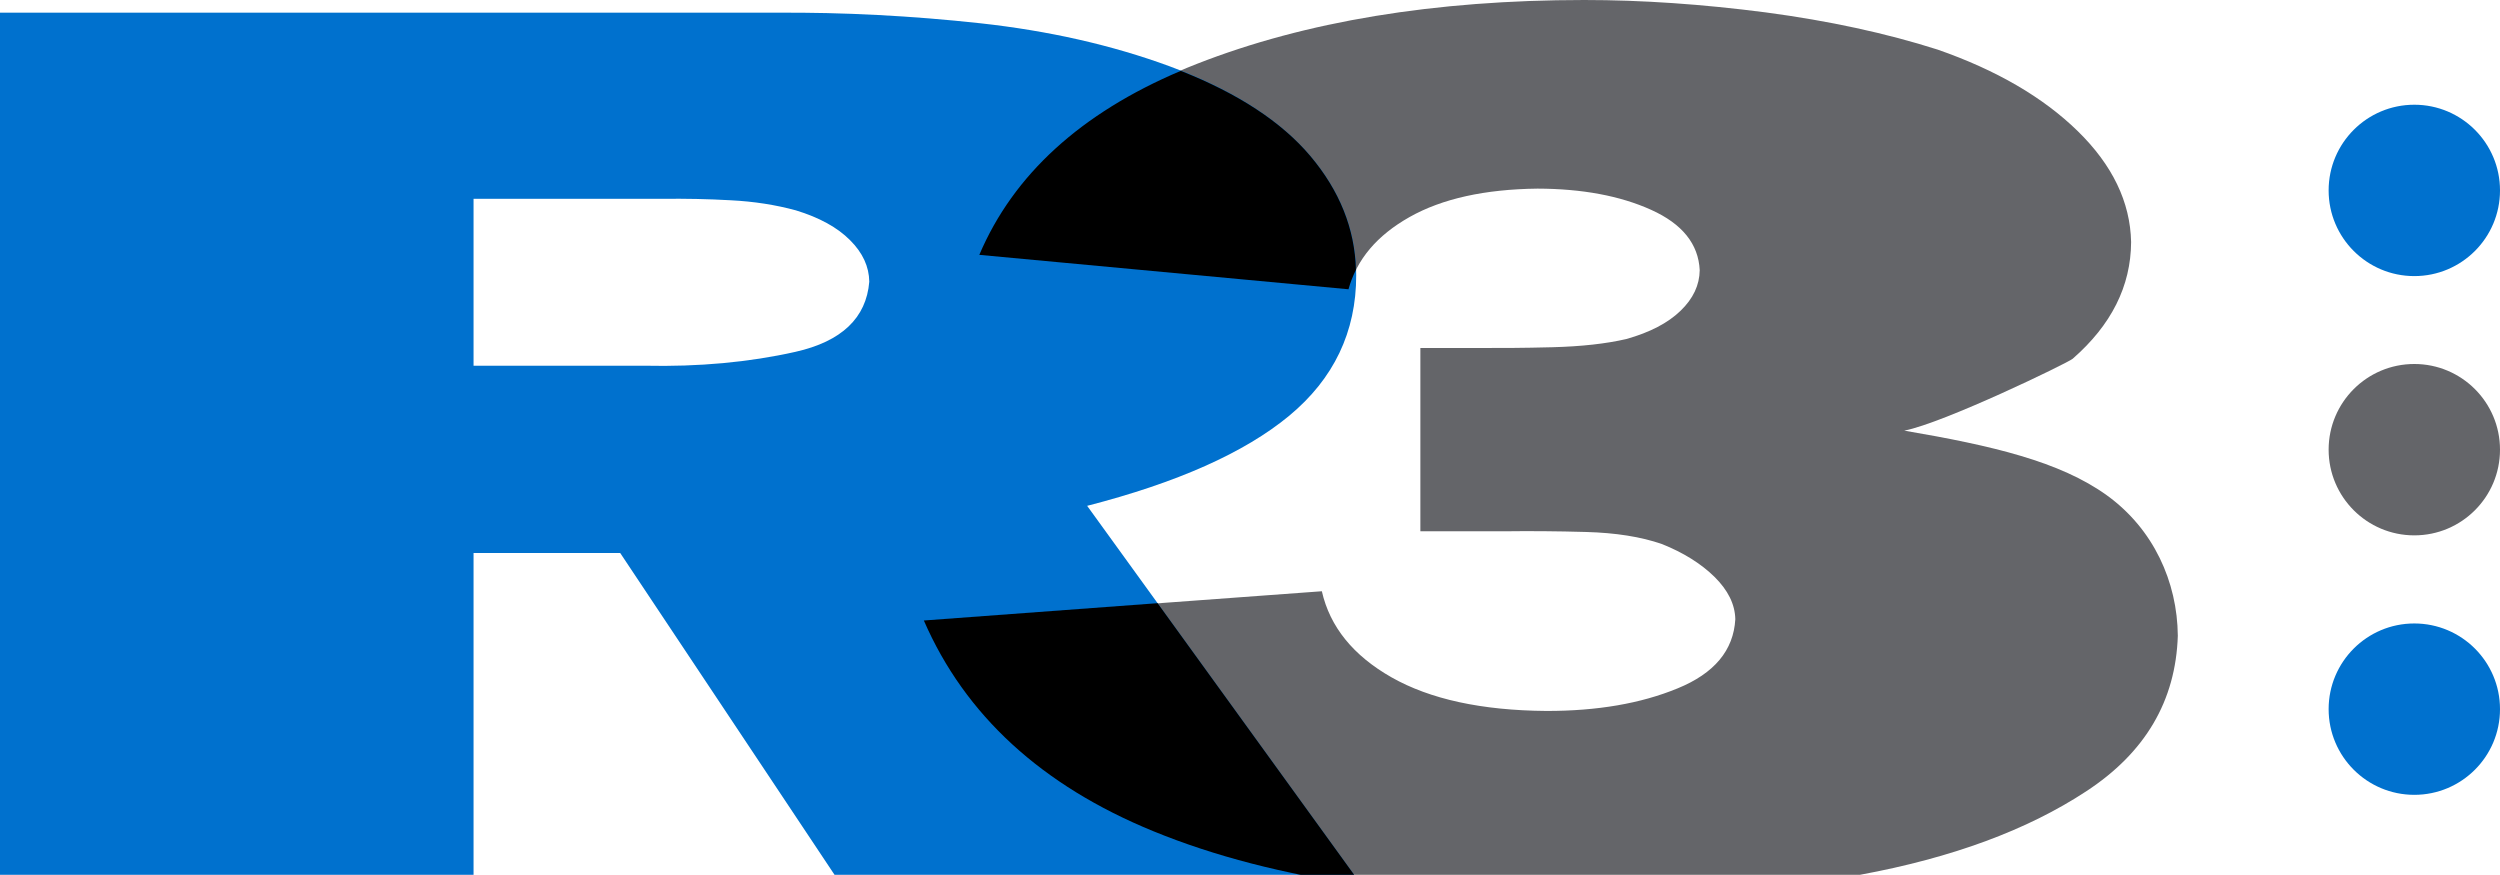
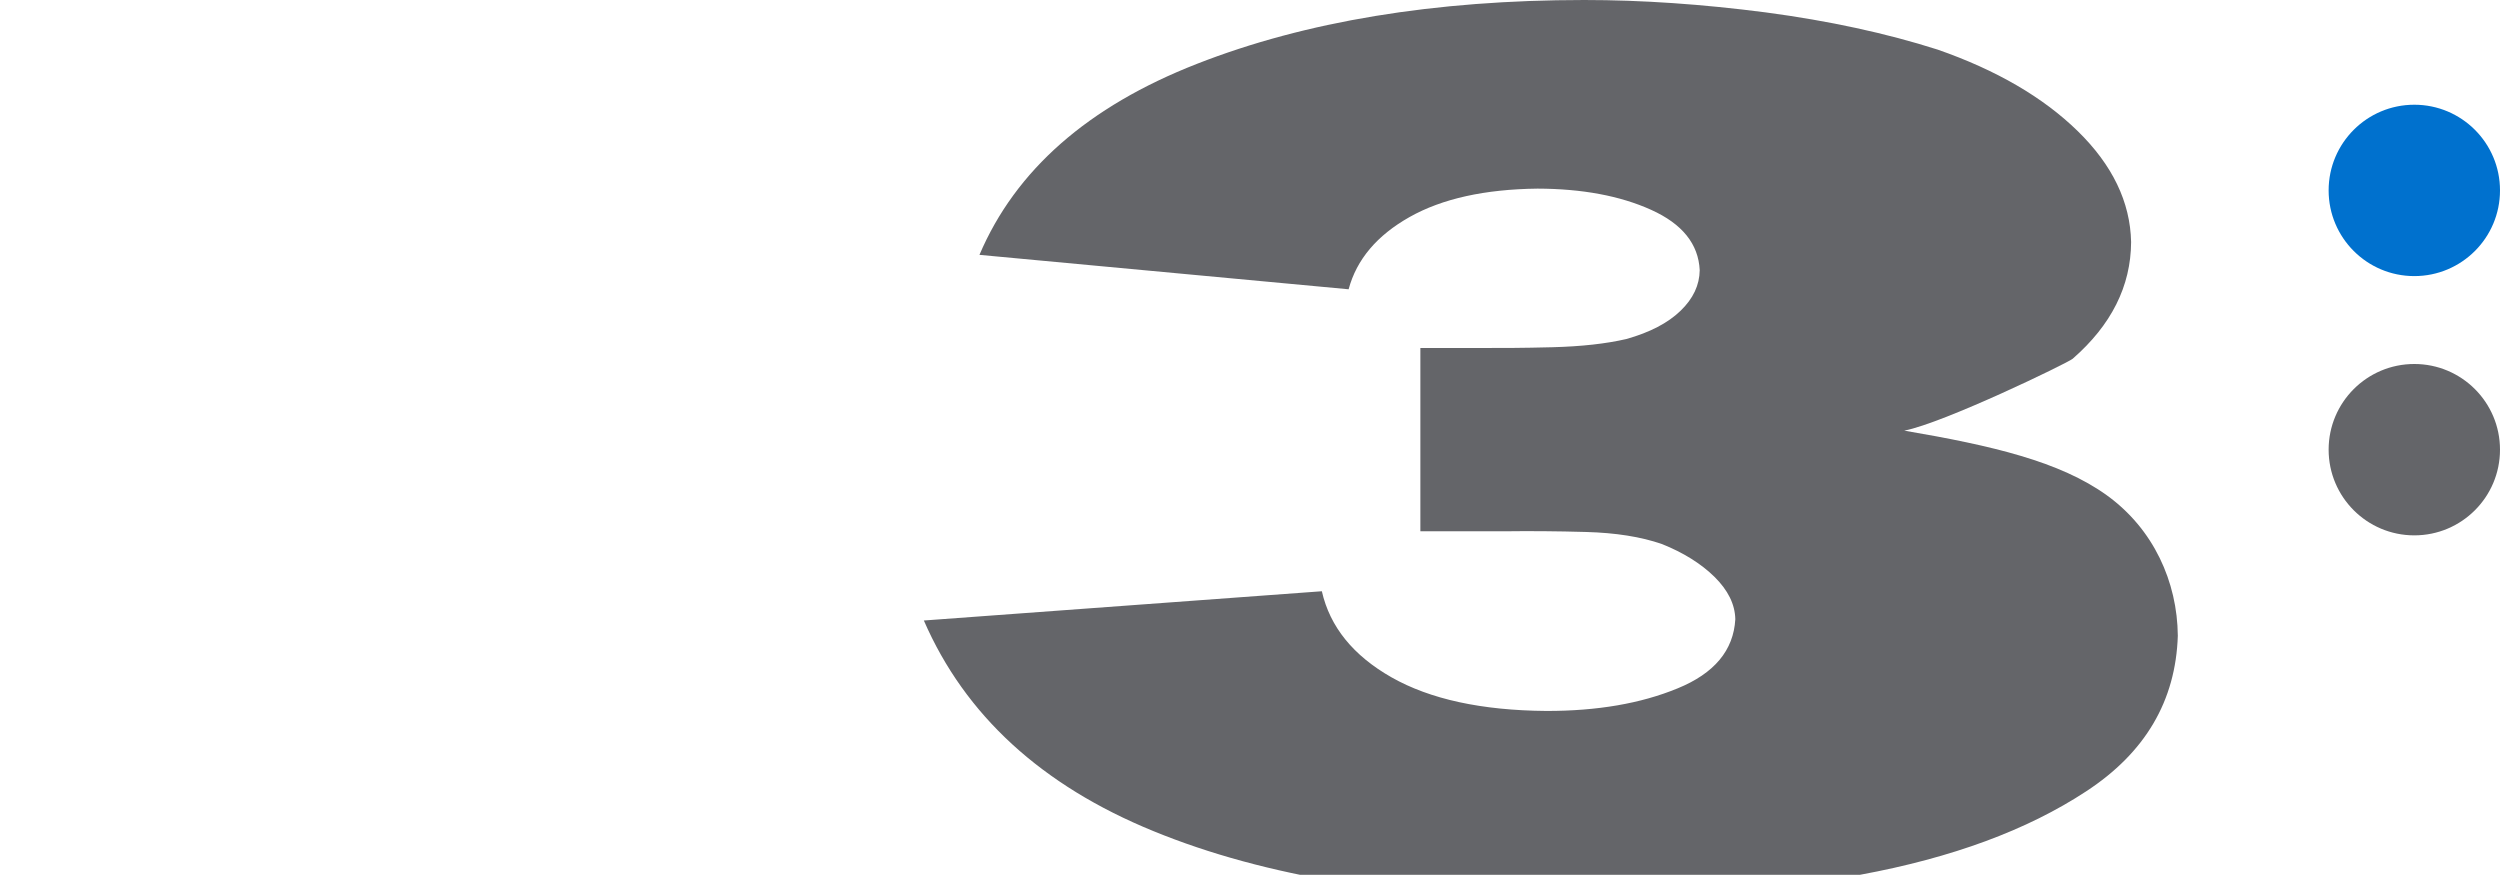
<svg xmlns="http://www.w3.org/2000/svg" version="1.1" id="图层_1" x="0px" y="0px" viewBox="0 0 36.237 12.68" enable-background="new 0 0 36.237 12.68" xml:space="preserve">
  <g id="XMLID_1_">
    <g id="XMLID_12_">
      <path id="XMLID_21_" fill="#646569" d="M13.391,8.994l5.769-0.424c0.117,0.516,0.455,0.933,1.012,1.249    c0.556,0.315,1.303,0.479,2.243,0.486c0.734,0.001,1.367-0.107,1.901-0.327c0.532-0.217,0.812-0.551,0.837-1.003    c-0.005-0.217-0.106-0.42-0.302-0.614C24.655,8.169,24.4,8.01,24.09,7.886c-0.305-0.106-0.671-0.163-1.097-0.175    c-0.423-0.012-0.822-0.015-1.192-0.01h-1.213V5.044h0.794c0.326,0.002,0.699,0,1.12-0.011c0.422-0.011,0.779-0.051,1.072-0.119    c0.341-0.096,0.602-0.232,0.785-0.409c0.184-0.177,0.275-0.373,0.278-0.588c-0.018-0.381-0.254-0.673-0.705-0.876    c-0.45-0.203-0.999-0.305-1.646-0.307c-0.763,0.009-1.381,0.145-1.855,0.412c-0.471,0.266-0.767,0.614-0.883,1.047l-5.351-0.499    c0.523-1.228,1.573-2.151,3.151-2.768C18.923,0.309,20.795,0.001,22.962,0c0.84,0,1.718,0.061,2.634,0.18    c0.914,0.122,1.744,0.301,2.49,0.539c0.849,0.296,1.526,0.689,2.03,1.181c0.503,0.492,0.762,1.028,0.774,1.608    c-0.003,0.639-0.287,1.204-0.847,1.692c-0.067,0.059-1.865,0.93-2.441,1.042c1.279,0.218,2.257,0.448,2.937,0.938    c0.677,0.489,1.021,1.254,1.028,2.035c-0.03,0.944-0.472,1.695-1.328,2.255c-0.855,0.562-1.946,0.964-3.274,1.209    c-1.327,0.245-2.715,0.364-4.163,0.359c-2.434,0.003-4.463-0.327-6.083-0.991C15.098,11.385,13.988,10.367,13.391,8.994z" />
      <g id="XMLID_17_">
-         <path id="XMLID_18_" fill="#0071CE" d="M19.754,12.855h-7.541L8.99,8.016H6.864v4.838H0V0.184h11.246     c0.981-0.007,1.968,0.045,2.961,0.153c0.992,0.109,1.908,0.316,2.744,0.623c0.915,0.34,1.595,0.774,2.041,1.299     c0.445,0.526,0.667,1.105,0.666,1.73c0,0.824-0.326,1.502-0.972,2.038c-0.647,0.535-1.625,0.97-2.928,1.305L19.754,12.855z      M6.864,5.301h2.481c0.784,0.017,1.512-0.05,2.184-0.201c0.671-0.151,1.028-0.492,1.071-1.017     c-0.003-0.217-0.094-0.418-0.278-0.601c-0.182-0.184-0.445-0.329-0.786-0.433c-0.294-0.08-0.608-0.129-0.942-0.146     C10.26,2.884,9.929,2.878,9.603,2.882H6.864V5.301z" />
-       </g>
+         </g>
      <g id="XMLID_13_">
-         <path id="XMLID_14_" d="M19.654,3.912c-0.016-0.596-0.236-1.147-0.662-1.652c-0.418-0.494-1.046-0.904-1.877-1.233     c-1.448,0.614-2.424,1.502-2.92,2.667l5.351,0.499C19.573,4.095,19.61,4,19.654,3.912z M16.779,8.743l-3.388,0.251     c0.597,1.373,1.707,2.391,3.326,3.054c0.885,0.363,1.894,0.622,3.022,0.785L16.779,8.743z" />
-       </g>
+         </g>
    </g>
    <g id="XMLID_2_">
      <g id="XMLID_9_">
        <circle id="XMLID_11_" fill="#646569" cx="34.995" cy="6.518" r="1.242" />
        <path id="XMLID_10_" fill="#646569" d="M34.995,6.518" />
      </g>
      <g id="XMLID_6_">
        <circle id="XMLID_8_" fill="#0071CE" cx="34.995" cy="2.76" r="1.242" />
        <path id="XMLID_7_" fill="#0071CE" d="M34.995,2.76" />
      </g>
      <g id="XMLID_3_">
-         <circle id="XMLID_5_" fill="#0071CE" cx="34.995" cy="10.279" r="1.242" />
        <path id="XMLID_4_" fill="#0071CE" d="M34.995,10.279" />
      </g>
    </g>
  </g>
</svg>